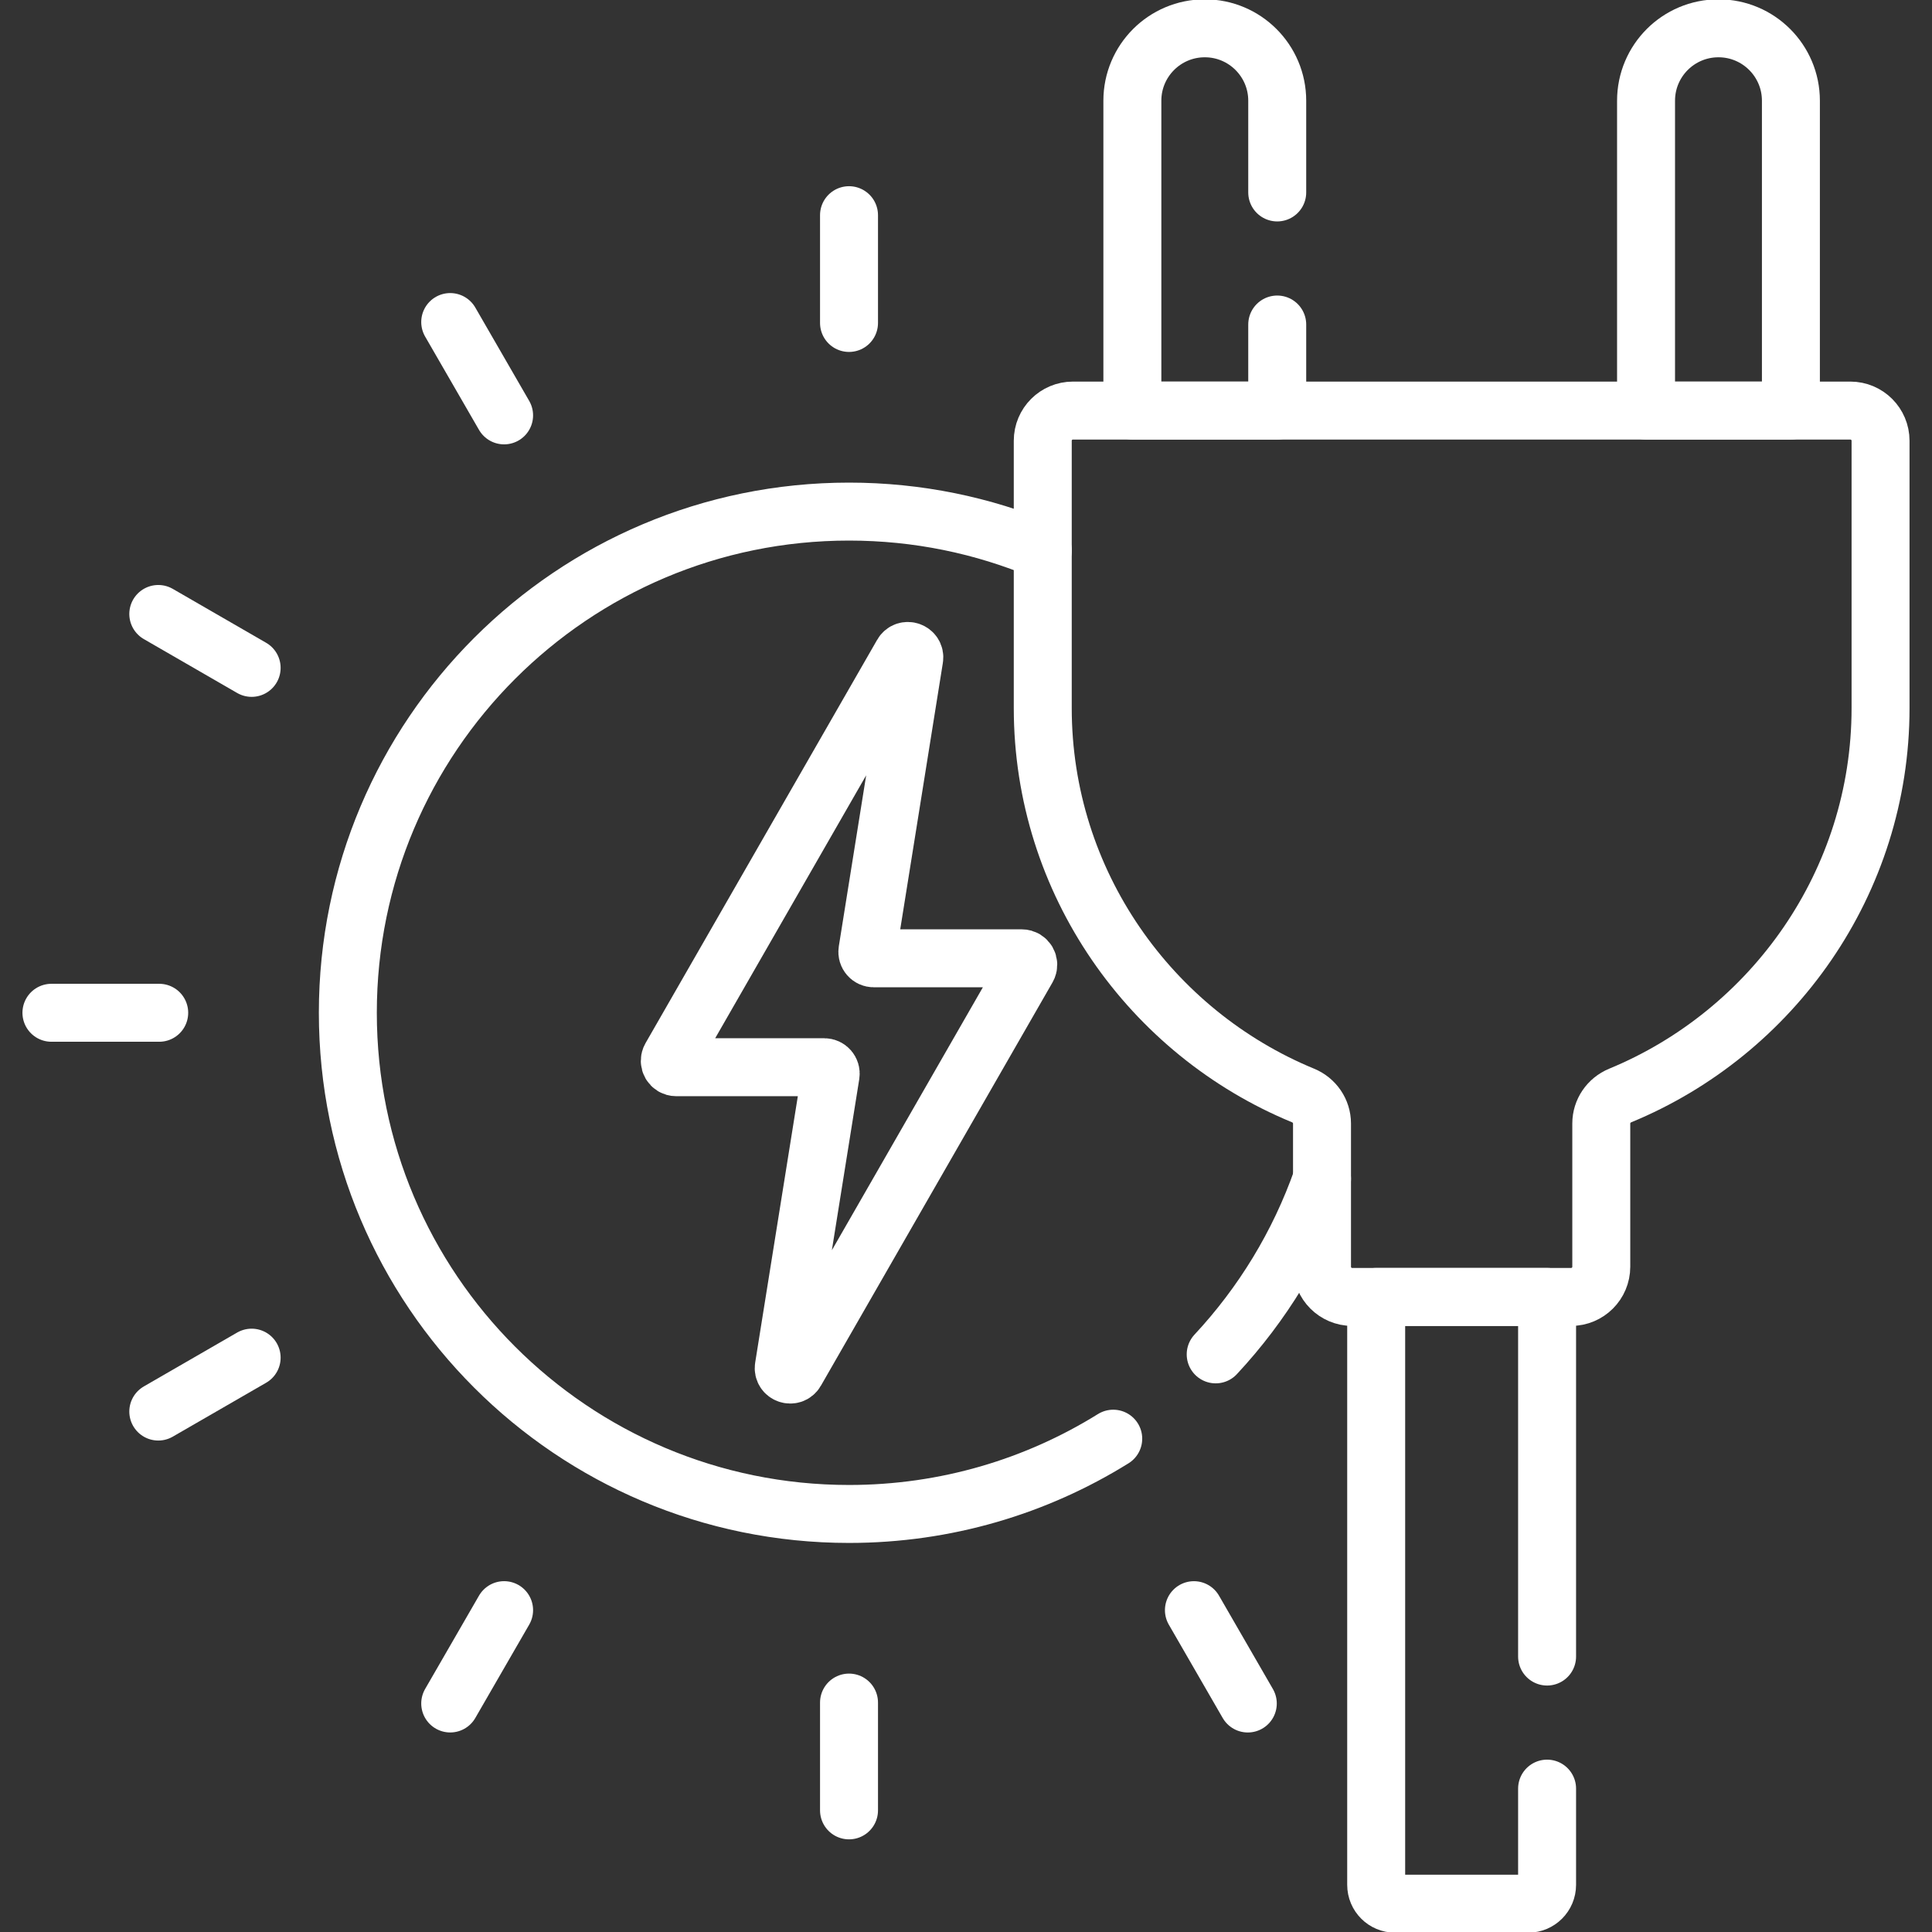
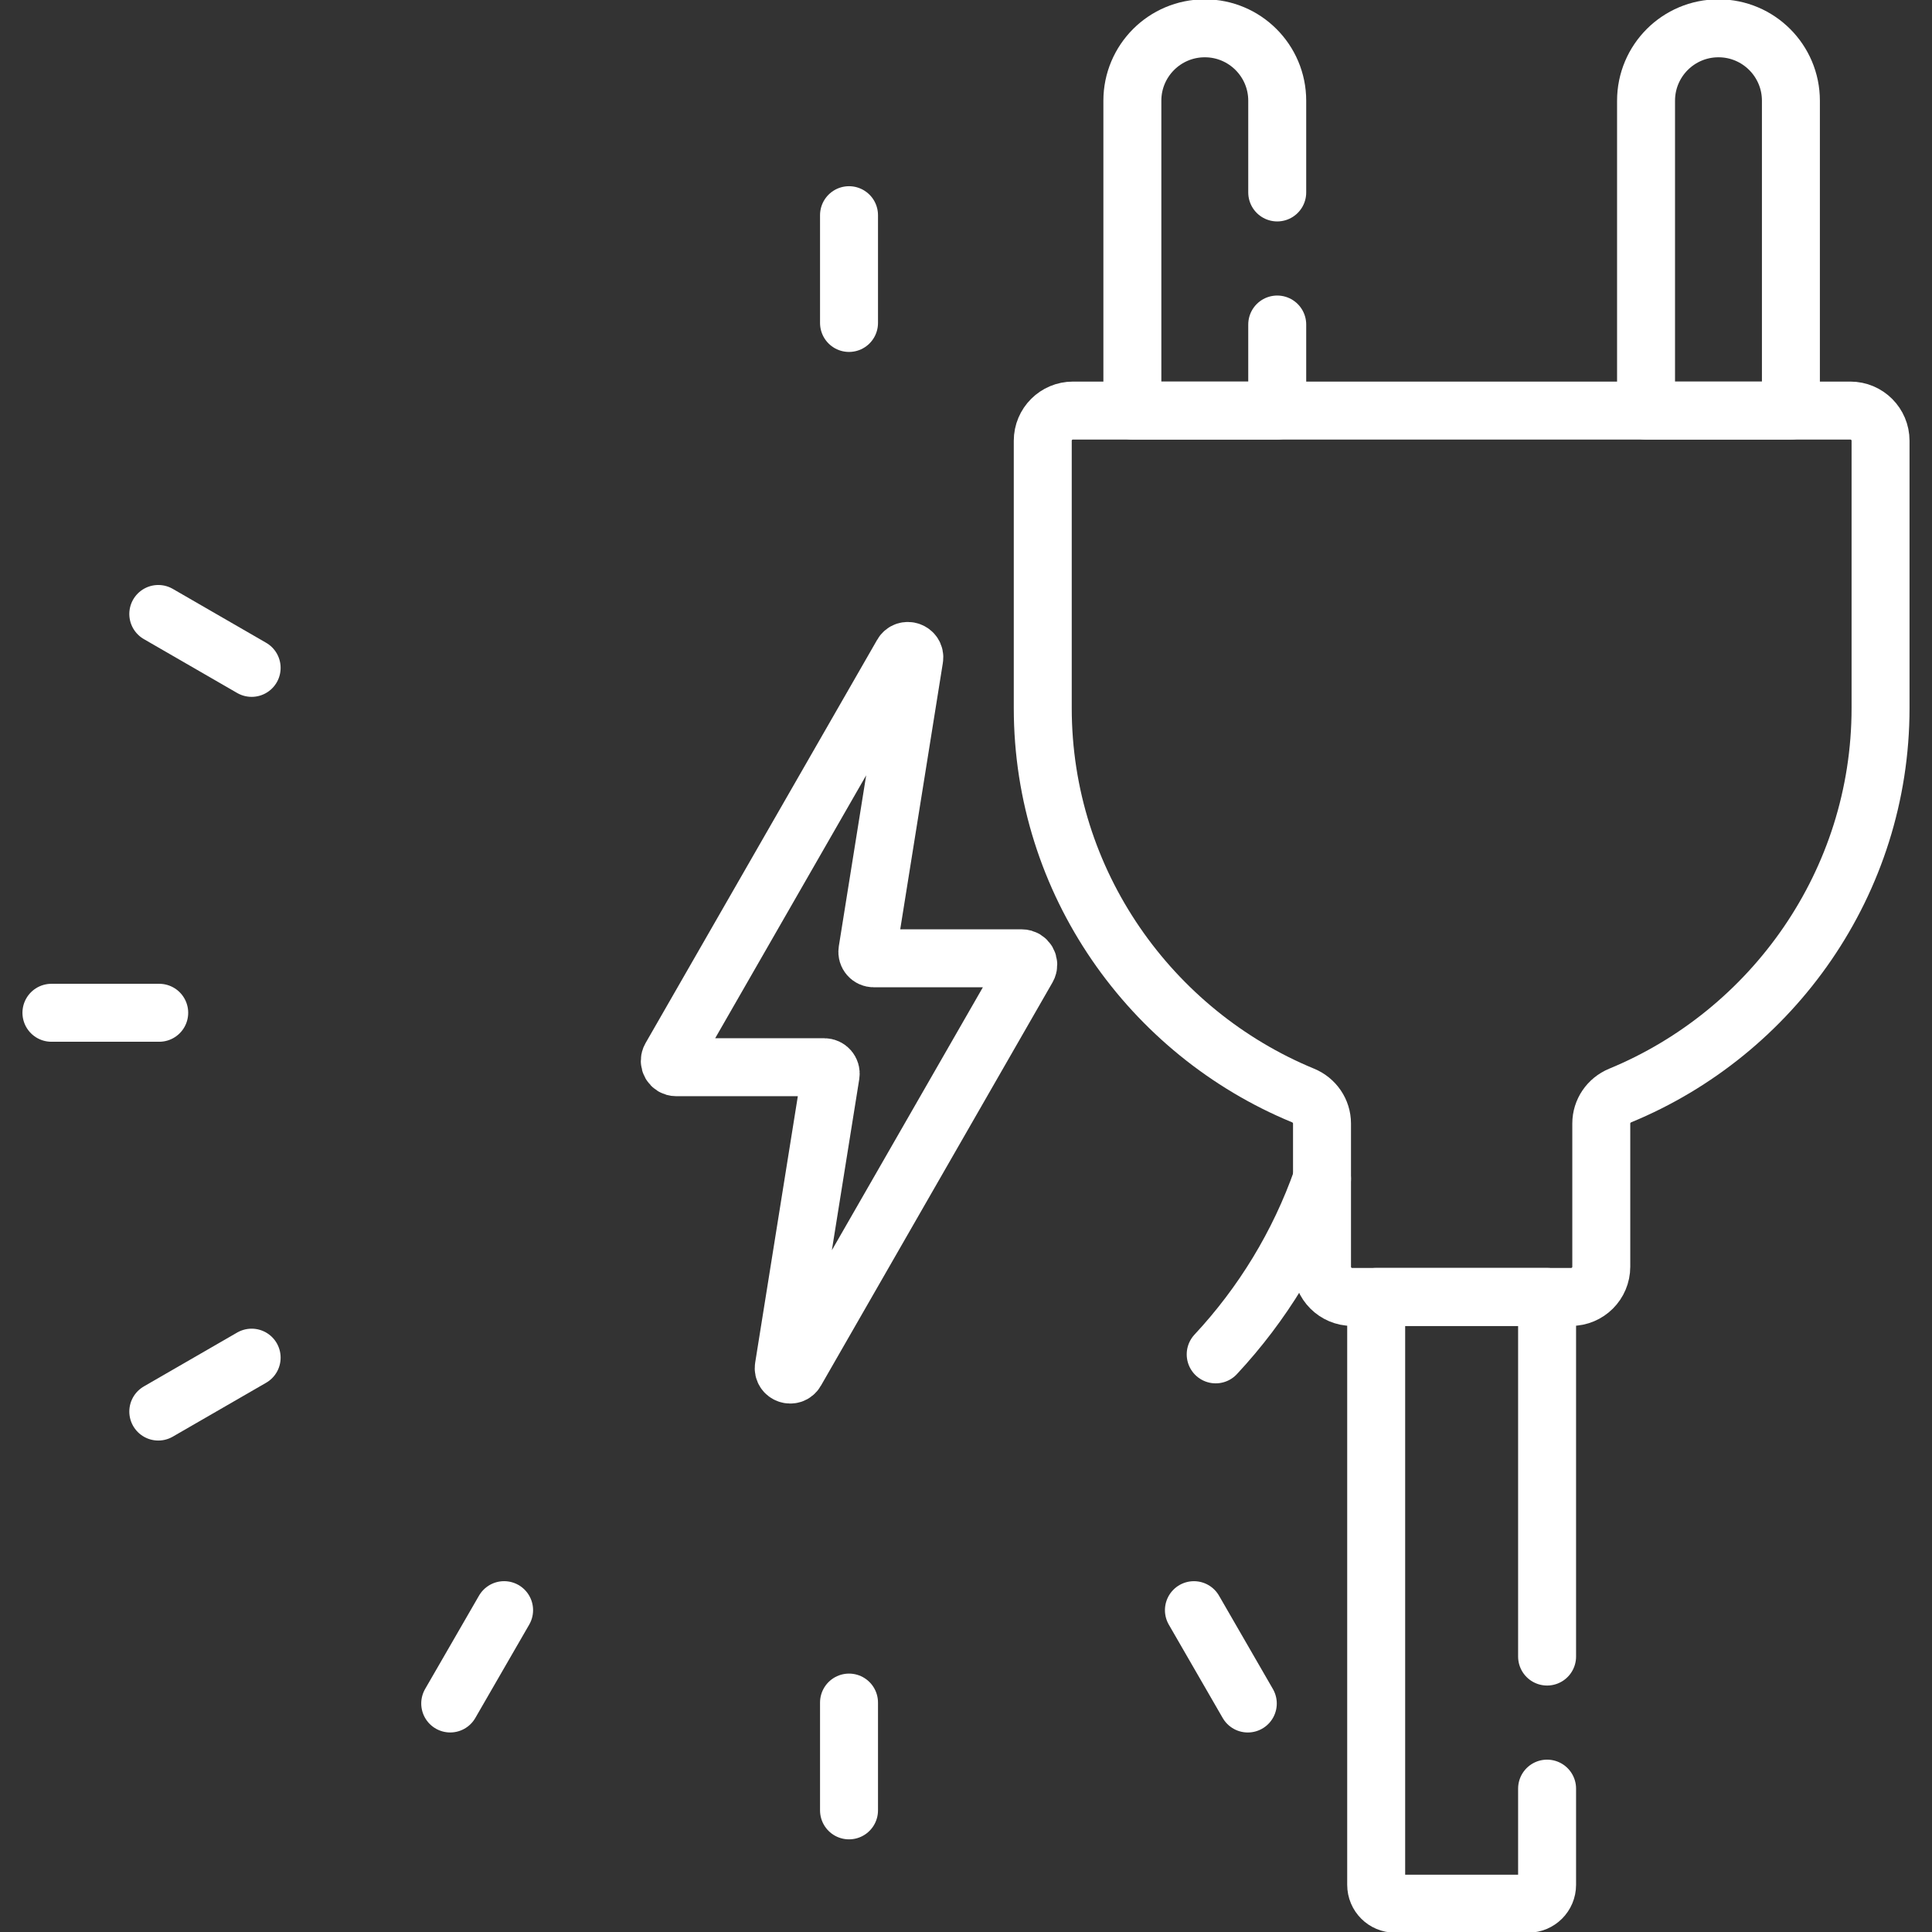
<svg xmlns="http://www.w3.org/2000/svg" width="100" height="100" viewBox="0 0 100 100" fill="none">
  <rect x="0" y="0" width="100" height="100" fill="#333333" stroke="none" />
  <g clip-path="url(#clip0_11061_410)">
-     <path d="M53.974 28.49C50.889 27.195 47.501 26.48 43.945 26.48C29.618 26.48 18.004 38.094 18.004 52.421C18.004 66.748 29.618 78.362 43.945 78.362C48.965 78.362 53.65 76.935 57.621 74.466" stroke="white" stroke-width="3" stroke-miterlimit="10" stroke-linecap="round" stroke-linejoin="round" />
    <path d="M62.924 70.102C65.339 67.511 67.23 64.425 68.427 61.013" stroke="white" stroke-width="3" stroke-miterlimit="10" stroke-linecap="round" stroke-linejoin="round" />
    <path d="M43.945 16.716V11.138" stroke="white" stroke-width="3" stroke-miterlimit="10" stroke-linecap="round" stroke-linejoin="round" />
    <path d="M43.945 93.704V88.125" stroke="white" stroke-width="3" stroke-miterlimit="10" stroke-linecap="round" stroke-linejoin="round" />
    <path d="M8.241 52.421H2.662" stroke="white" stroke-width="3" stroke-miterlimit="10" stroke-linecap="round" stroke-linejoin="round" />
-     <path d="M26.092 21.5L23.303 16.669" stroke="white" stroke-width="3" stroke-miterlimit="10" stroke-linecap="round" stroke-linejoin="round" />
    <path d="M64.586 88.173L61.797 83.342" stroke="white" stroke-width="3" stroke-miterlimit="10" stroke-linecap="round" stroke-linejoin="round" />
    <path d="M13.025 70.272L8.193 73.062" stroke="white" stroke-width="3" stroke-miterlimit="10" stroke-linecap="round" stroke-linejoin="round" />
    <path d="M13.025 34.569L8.193 31.779" stroke="white" stroke-width="3" stroke-miterlimit="10" stroke-linecap="round" stroke-linejoin="round" />
    <path d="M26.092 83.341L23.303 88.172" stroke="white" stroke-width="3" stroke-miterlimit="10" stroke-linecap="round" stroke-linejoin="round" />
    <path d="M52.889 49.602H45.226C45.021 49.602 44.865 49.419 44.898 49.217L47.32 34.08C47.379 33.715 46.887 33.541 46.703 33.862L34.713 54.74C34.585 54.962 34.745 55.239 35.001 55.239H42.664C42.869 55.239 43.026 55.422 42.993 55.624L40.57 70.76C40.512 71.126 41.004 71.3 41.188 70.979L53.178 50.101C53.306 49.879 53.145 49.602 52.889 49.602Z" stroke="white" stroke-width="3" stroke-miterlimit="10" stroke-linecap="round" stroke-linejoin="round" />
    <path d="M80.077 85.743V67.129H71.231V97.559C71.231 98.098 71.668 98.535 72.207 98.535H79.101C79.64 98.535 80.077 98.098 80.077 97.559V92.579" stroke="white" stroke-width="3" stroke-miterlimit="10" stroke-linecap="round" stroke-linejoin="round" />
    <path d="M66.109 9.961V5.214C66.109 3.143 64.43 1.465 62.36 1.465C60.29 1.465 58.611 3.143 58.611 5.214V21.251H66.109V16.797" stroke="white" stroke-width="3" stroke-miterlimit="10" stroke-linecap="round" stroke-linejoin="round" />
    <path d="M92.697 21.251V5.214C92.697 3.143 91.018 1.465 88.948 1.465C86.877 1.465 85.199 3.143 85.199 5.214V21.251H92.697Z" stroke="white" stroke-width="3" stroke-miterlimit="10" stroke-linecap="round" stroke-linejoin="round" />
    <path d="M55.535 21.251C54.672 21.251 53.973 21.951 53.973 22.814V36.648C53.973 45.672 59.56 53.45 67.446 56.702C68.036 56.946 68.427 57.514 68.427 58.152V65.566C68.427 66.429 69.127 67.129 69.99 67.129H81.319C82.182 67.129 82.882 66.429 82.882 65.566V58.152C82.882 57.514 83.273 56.946 83.864 56.702C91.748 53.45 97.337 45.672 97.337 36.648V22.814C97.337 21.951 96.637 21.251 95.774 21.251H55.535Z" stroke="white" stroke-width="3" stroke-miterlimit="10" stroke-linecap="round" stroke-linejoin="round" />
  </g>
  <defs>
    <clipPath id="clip0_11061_410">
      <rect width="100" height="100" fill="white" />
    </clipPath>
  </defs>
</svg>